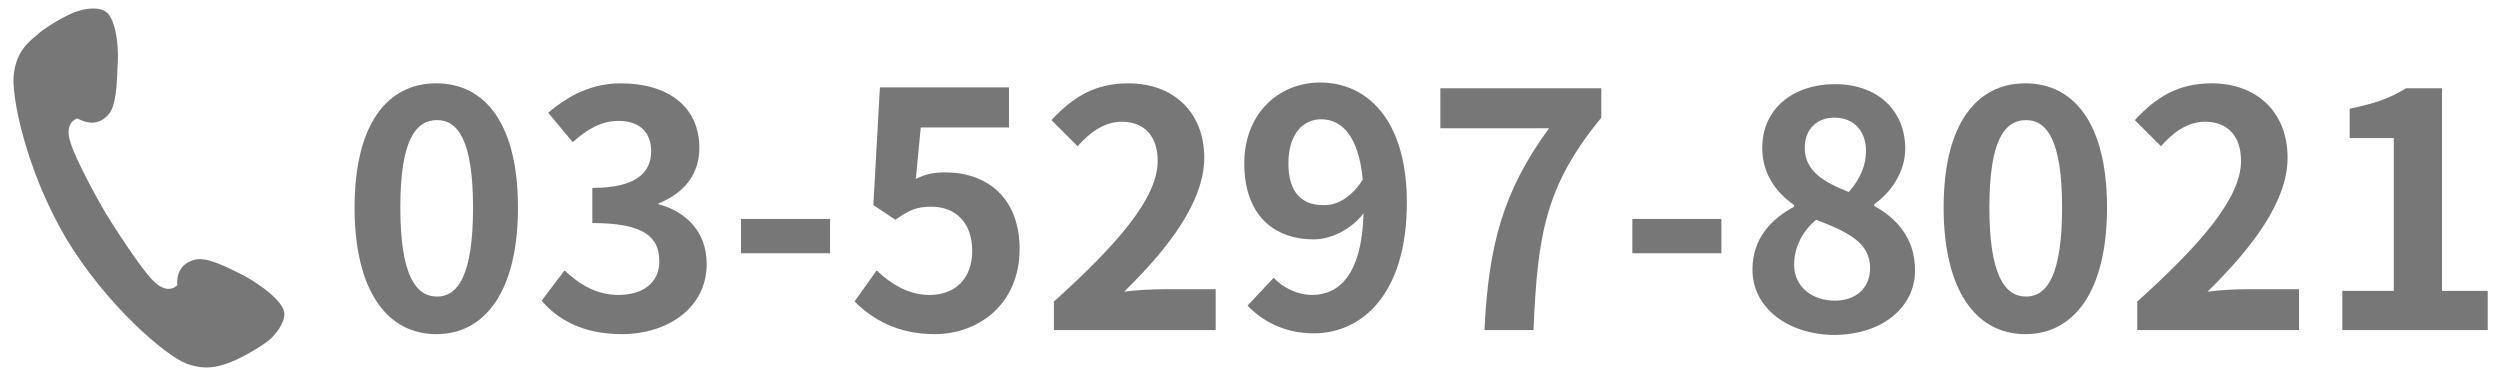
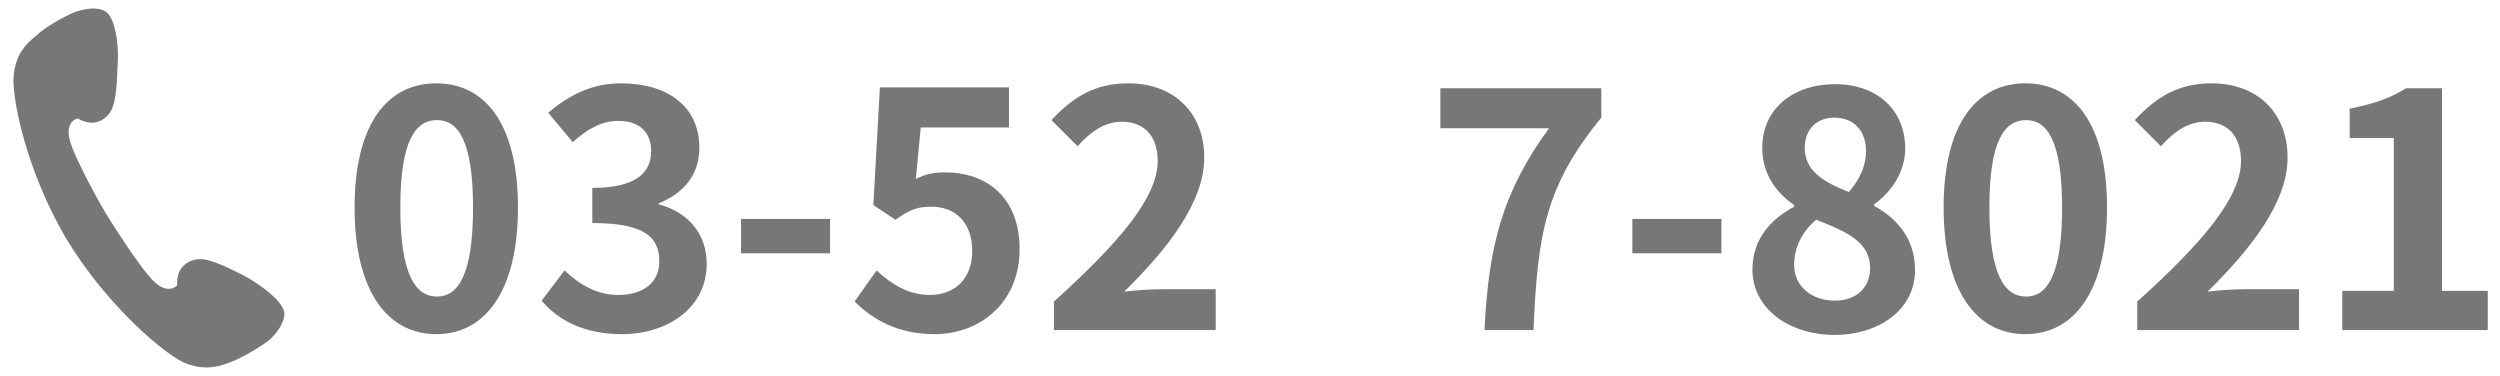
<svg xmlns="http://www.w3.org/2000/svg" version="1.1" x="0px" y="0px" width="306px" height="46px" viewBox="0 0 306 46" enable-background="new 0 0 306 46" xml:space="preserve">
  <g>
    <g>
      <path fill="#777778" d="M43.4,25.4c0-10.2,4-15.2,10-15.2c6,0,10,5,10,15.2s-4,15.5-10,15.5C47.4,40.9,43.4,35.6,43.4,25.4z     M57.9,25.4c0-8.3-1.9-10.7-4.4-10.7c-2.6,0-4.5,2.4-4.5,10.7c0,8.3,1.9,10.9,4.5,10.9C56,36.3,57.9,33.8,57.9,25.4z" />
      <path fill="#777778" d="M66.3,36.8l2.8-3.7c1.8,1.7,3.9,3,6.6,3c3,0,5-1.5,5-4.1c0-2.9-1.7-4.7-8.2-4.7V23c5.4,0,7.2-1.9,7.2-4.5    c0-2.3-1.4-3.7-4-3.7c-2.1,0-3.8,1-5.6,2.6l-3-3.6c2.6-2.2,5.4-3.6,8.9-3.6c5.7,0,9.6,2.8,9.6,7.9c0,3.2-1.8,5.5-5,6.8V25    c3.4,0.9,5.9,3.4,5.9,7.3c0,5.4-4.8,8.6-10.4,8.6C71.5,40.9,68.3,39.2,66.3,36.8z" />
      <path fill="#777778" d="M90.7,26.8h10.9V31H90.7V26.8z" />
      <path fill="#777778" d="M104.6,36.9l2.7-3.8c1.7,1.6,3.8,3,6.5,3c3.1,0,5.2-2,5.2-5.4c0-3.4-2-5.4-5-5.4c-1.8,0-2.7,0.4-4.4,1.6    l-2.7-1.8l0.8-14.4h15.8v4.9h-10.8l-0.6,6.3c1.2-0.6,2.2-0.8,3.6-0.8c5,0,9.1,3,9.1,9.4c0,6.6-4.9,10.4-10.4,10.4    C109.9,40.9,106.8,39.1,104.6,36.9z" />
      <path fill="#777778" d="M128.9,37c8-7.2,12.8-12.8,12.8-17.3c0-3-1.6-4.8-4.4-4.8c-2.2,0-4,1.4-5.4,3l-3.2-3.2    c2.7-2.9,5.4-4.5,9.4-4.5c5.6,0,9.3,3.6,9.3,9.1c0,5.4-4.4,11.1-9.8,16.4c1.5-0.2,3.4-0.3,4.8-0.3h6.4v5h-19.8V37z" />
-       <path fill="#777778" d="M155.9,34c1.1,1.2,2.9,2.1,4.7,2.1c3.3,0,6.1-2.5,6.3-10c-1.5,2-4,3.2-6.1,3.2c-4.9,0-8.5-3-8.5-9.3    c0-6.1,4.2-9.9,9.3-9.9c5.6,0,10.6,4.4,10.6,14.7c0,11.2-5.5,16-11.4,16c-3.7,0-6.4-1.6-8.1-3.4L155.9,34z M166.8,22    c-0.5-5.4-2.6-7.4-5.1-7.4c-2.2,0-4,1.8-4,5.4c0,3.5,1.6,5.1,4.2,5.1C163.5,25.2,165.3,24.3,166.8,22z" />
      <path fill="#777778" d="M189.6,15.7h-13.3v-4.9h19.7v3.6c-6.9,8.4-7.8,14.4-8.3,26h-6C182.2,30.1,183.9,23.5,189.6,15.7z" />
      <path fill="#777778" d="M199.8,26.8h10.9V31h-10.9V26.8z" />
      <path fill="#777778" d="M214.5,33c0-3.8,2.3-6.2,5.1-7.7v-0.2c-2.3-1.6-3.9-3.9-3.9-7c0-4.8,3.8-7.8,8.9-7.8    c5.2,0,8.6,3.2,8.6,7.9c0,2.9-1.8,5.4-3.8,6.8v0.2c2.7,1.5,5,3.9,5,7.9c0,4.5-4,7.9-10,7.9C218.7,40.9,214.5,37.6,214.5,33z     M228.9,32.8c0-3.1-2.7-4.4-6.6-5.9c-1.6,1.3-2.7,3.3-2.7,5.5c0,2.7,2.2,4.4,5,4.4C227,36.8,228.9,35.4,228.9,32.8z M228.4,18.5    c0-2.4-1.4-4.1-3.9-4.1c-2,0-3.6,1.3-3.6,3.7c0,2.8,2.3,4.2,5.4,5.4C227.7,21.9,228.4,20.2,228.4,18.5z" />
      <path fill="#777778" d="M237.9,25.4c0-10.2,4-15.2,10-15.2c6,0,10,5,10,15.2s-4,15.5-10,15.5C241.9,40.9,237.9,35.6,237.9,25.4z     M252.4,25.4c0-8.3-1.9-10.7-4.4-10.7c-2.6,0-4.5,2.4-4.5,10.7c0,8.3,1.9,10.9,4.5,10.9C250.5,36.3,252.4,33.8,252.4,25.4z" />
      <path fill="#777778" d="M261.5,37c8-7.2,12.8-12.8,12.8-17.3c0-3-1.6-4.8-4.4-4.8c-2.2,0-4,1.4-5.4,3l-3.2-3.2    c2.7-2.9,5.4-4.5,9.4-4.5c5.6,0,9.3,3.6,9.3,9.1c0,5.4-4.4,11.1-9.8,16.4c1.5-0.2,3.4-0.3,4.8-0.3h6.4v5h-19.8V37z" />
      <path fill="#777778" d="M286.6,35.6h6.4V16.9h-5.4v-3.6c3-0.6,5-1.3,6.9-2.5h4.4v24.8h5.6v4.8h-17.8V35.6z" />
    </g>
    <g id="XMLID_1_">
      <path id="XMLID_2_" fill="#777778" d="M4.5,4.3C3,5.5,2,6.7,1.7,9c-0.4,2.6,1.5,11.9,6.4,20.2c5,8.3,12.3,14.4,14.7,15.3    c2.2,0.8,3.7,0.5,5.5-0.2c1.8-0.7,4.6-2.5,4.9-2.9c0.4-0.4,1.7-1.8,1.6-3.1c-0.1-1.3-2.6-3.3-5-4.6c-2.4-1.2-4.6-2.3-6-1.9    c-1.9,0.5-2.2,2.1-2.1,3.1c0,0-1,1.2-2.7-0.3c-1.7-1.5-5.5-7.6-6-8.4c-0.5-0.8-4-7-4.5-9.2c-0.5-2.2,1-2.5,1-2.5    c0.9,0.5,2.4,1,3.7-0.4c1-1,1.1-3.5,1.2-6.2C14.6,5.2,14,2,12.9,1.4c-1.1-0.7-2.9-0.2-3.5,0C8.9,1.5,5.9,3,4.5,4.3z" />
    </g>
  </g>
</svg>